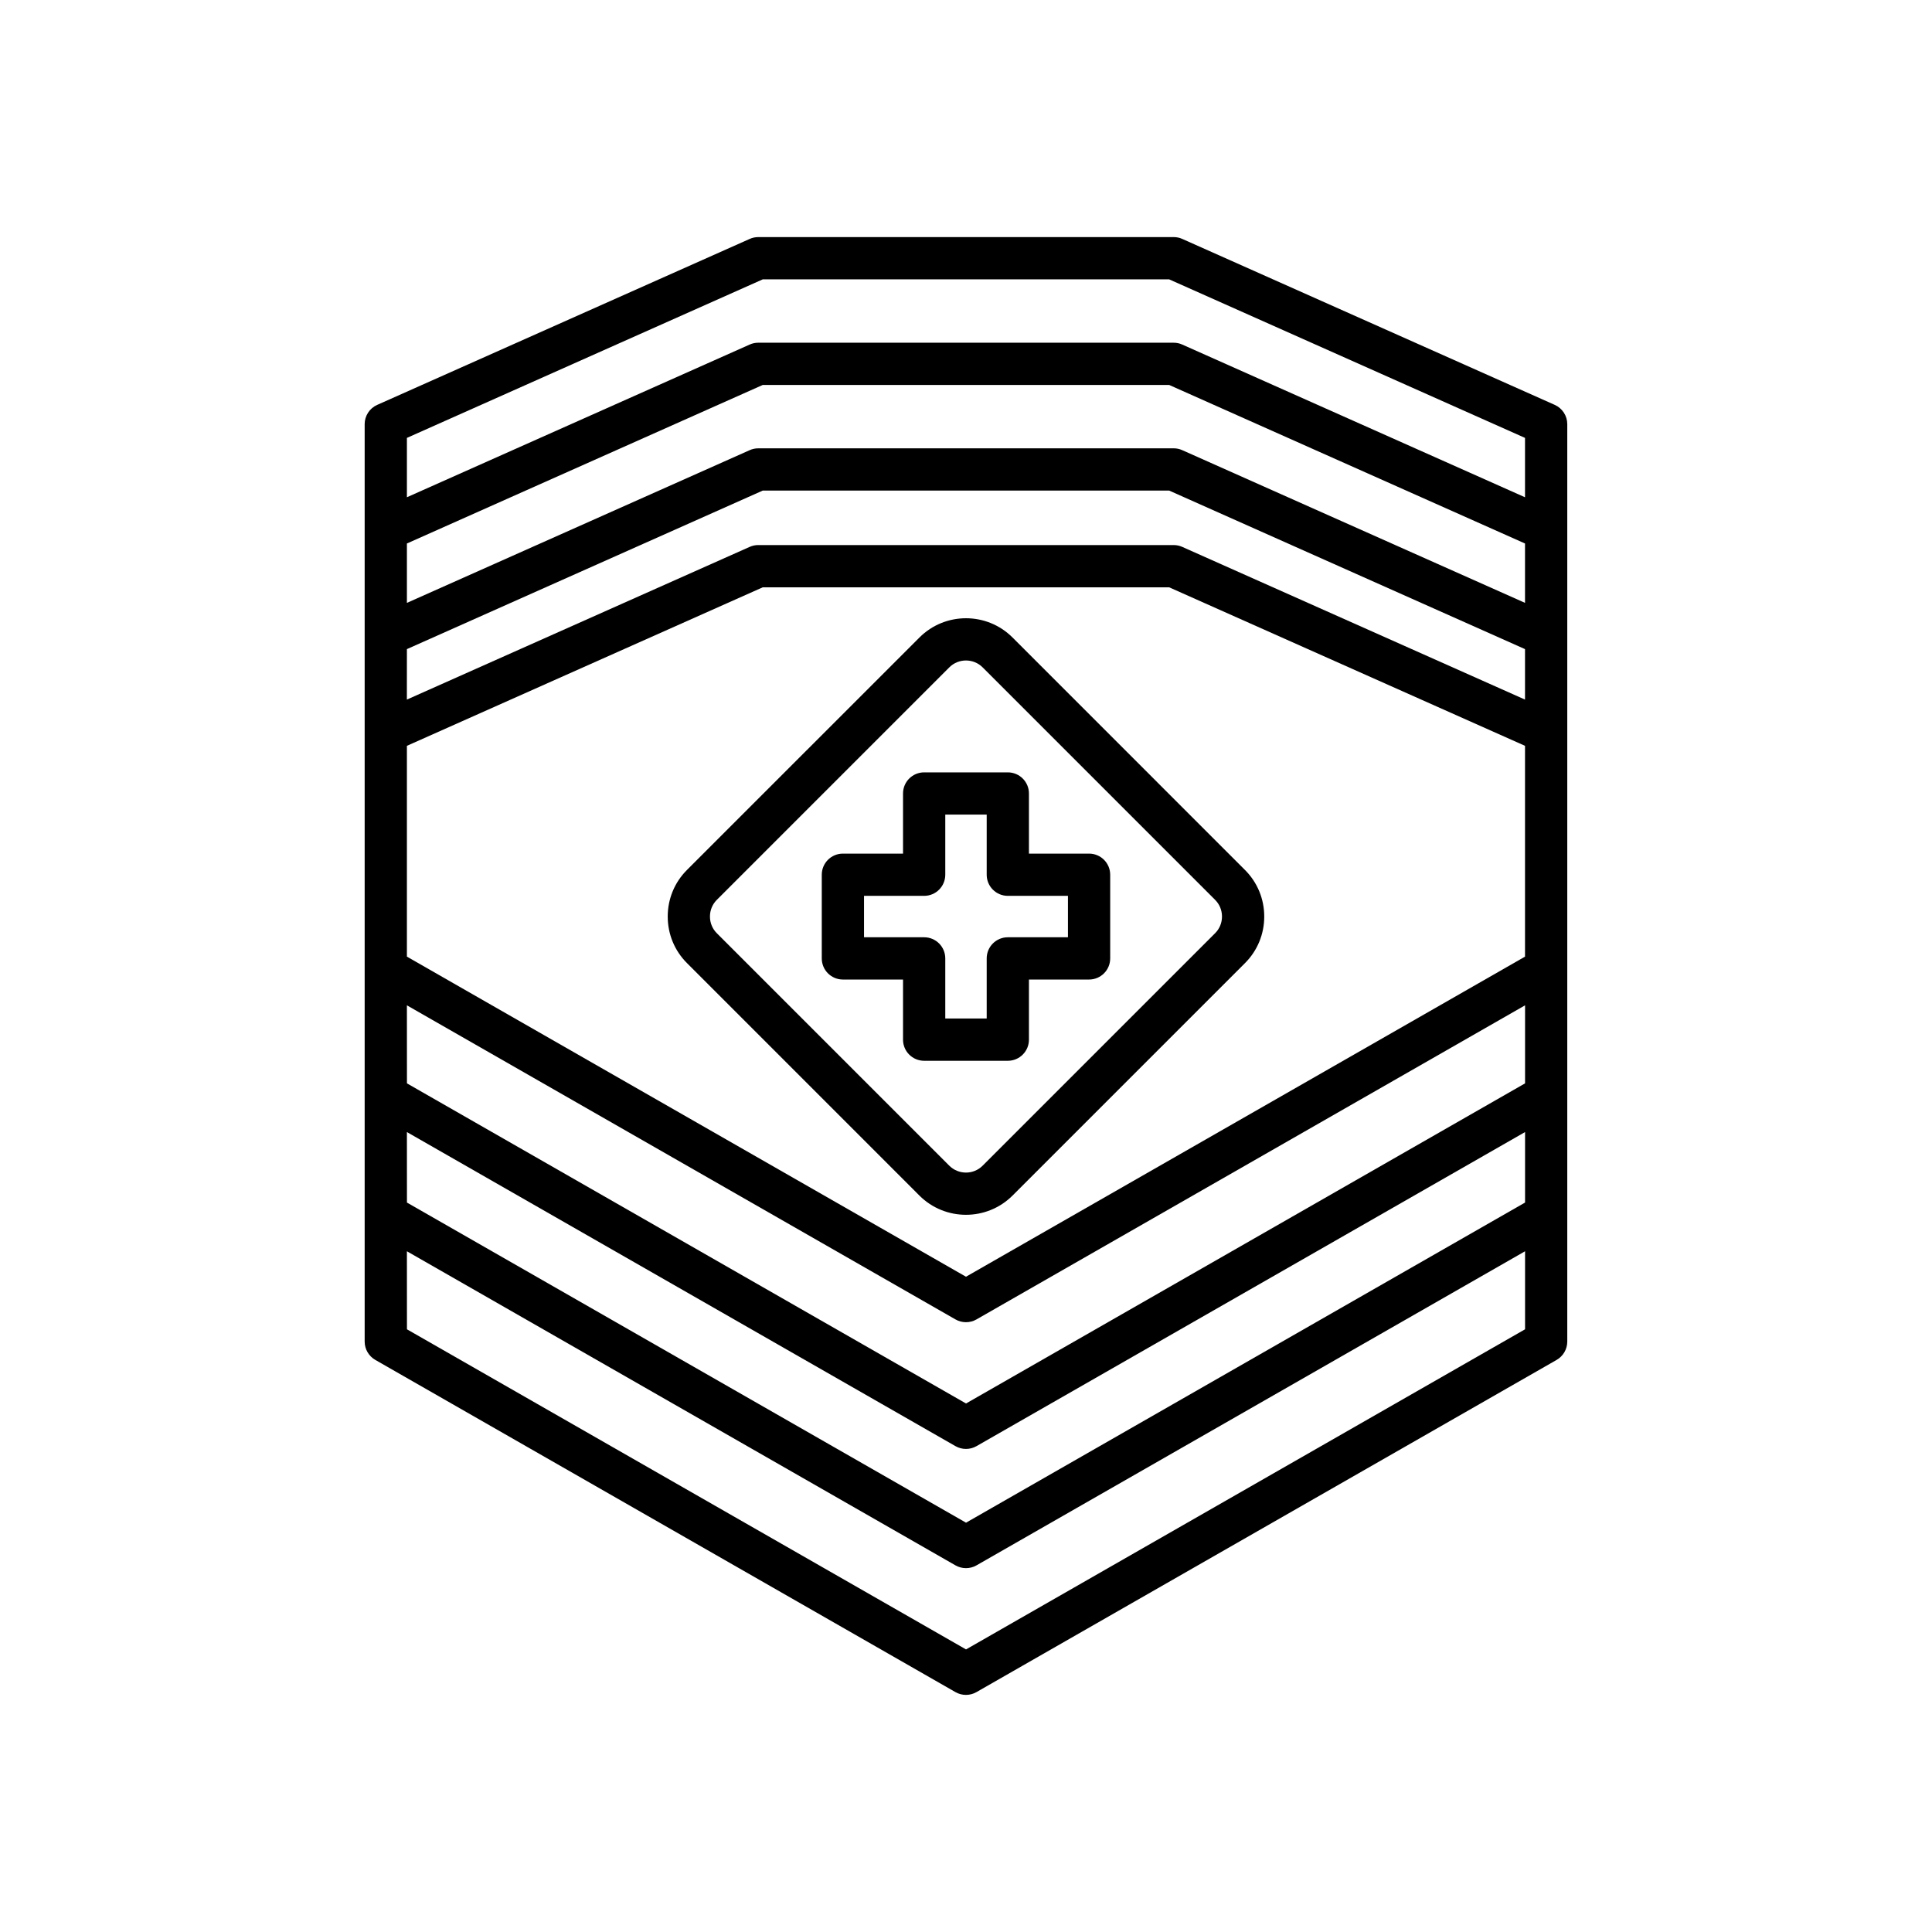
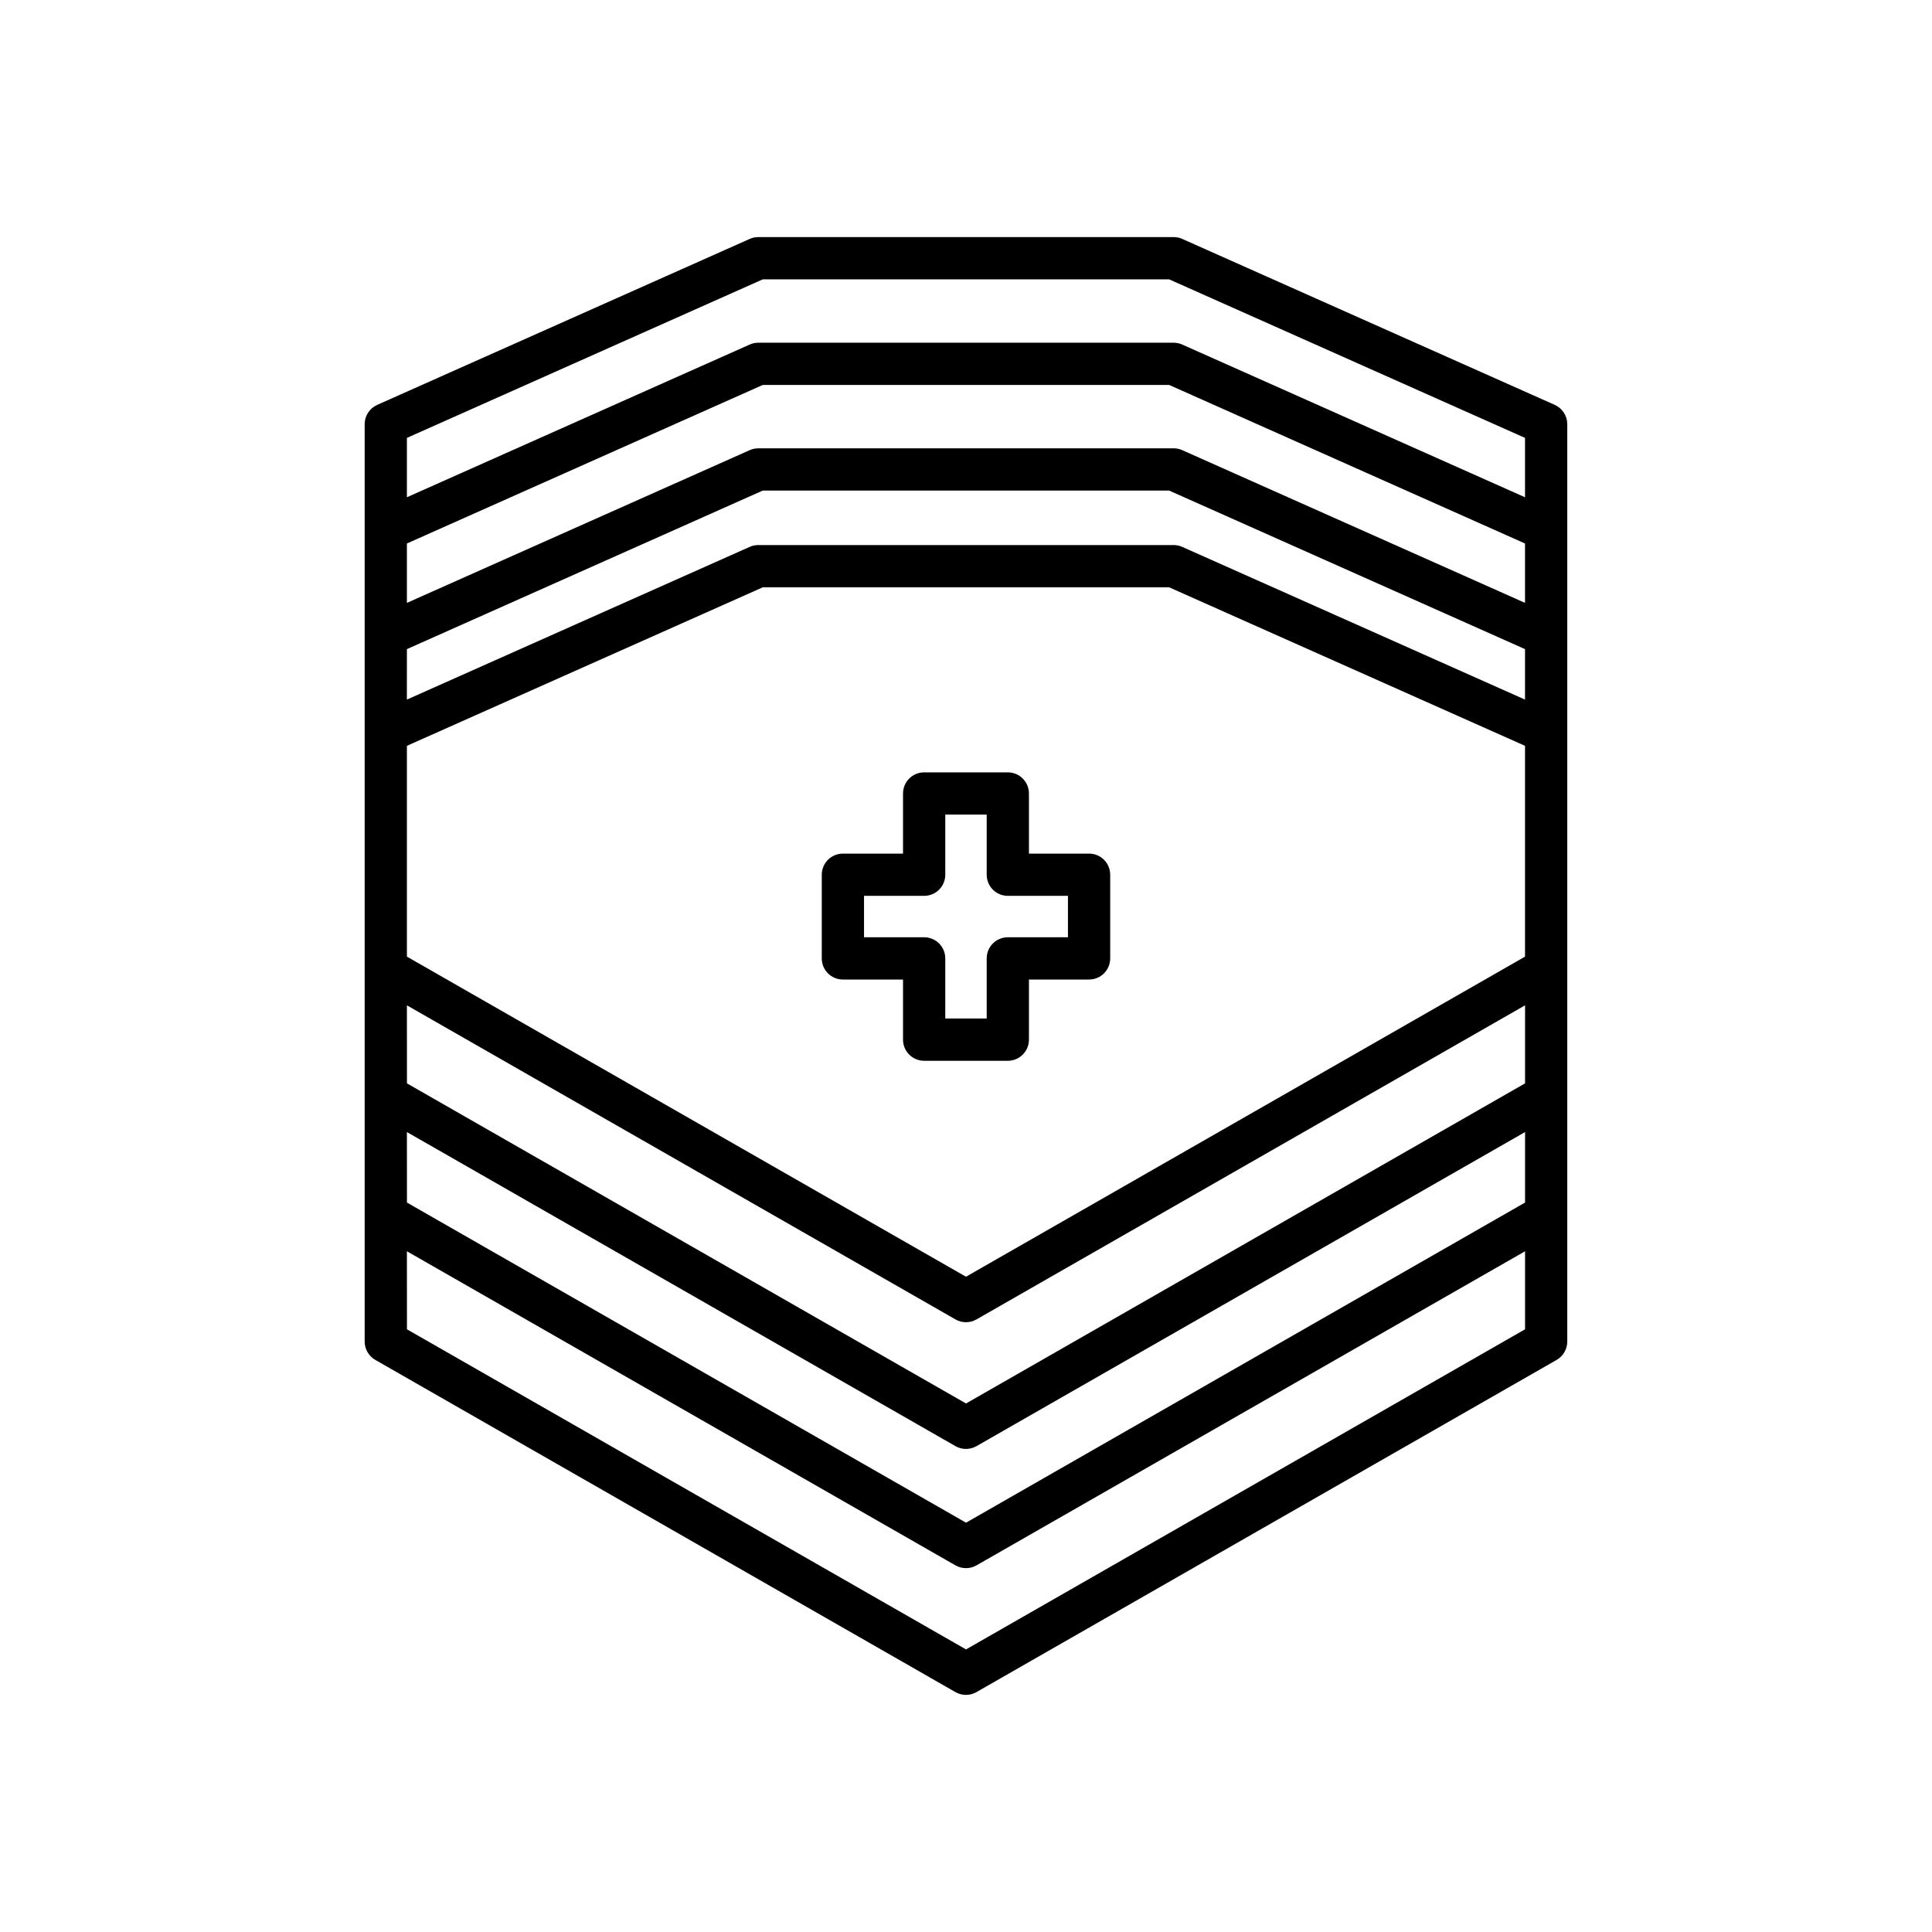
<svg xmlns="http://www.w3.org/2000/svg" fill="#000000" width="800px" height="800px" version="1.1" viewBox="144 144 512 512">
  <g>
    <path d="m240.64 256.41v28.098 0.004 27.984 0.004 25.625 0.004 161.4c0 2.008 1.078 3.859 2.816 4.859l153.75 88.039c0.863 0.492 1.82 0.738 2.781 0.738 0.961 0 1.918-0.246 2.781-0.738l153.76-88.039c1.738-1 2.816-2.856 2.816-4.859v-161.4-0.004-25.625-0.004-27.984-0.004-28.098c0-2.207-1.301-4.215-3.316-5.113l-98.711-43.98c-0.715-0.324-1.492-0.488-2.281-0.488l-110.09 0.004c-0.789 0-1.562 0.164-2.281 0.488l-98.711 43.98c-2.016 0.895-3.316 2.902-3.316 5.109zm11.195 3.637 94.305-42.016h107.7l94.305 42.016v15.734l-90.836-40.469c-0.715-0.324-1.492-0.488-2.281-0.488h-110.08c-0.789 0-1.562 0.164-2.281 0.488l-90.832 40.465zm0 27.984 94.305-42.016h107.7l94.305 42.016v15.734l-90.836-40.469c-0.715-0.324-1.492-0.488-2.281-0.488l-110.08 0.004c-0.789 0-1.562 0.164-2.281 0.488l-90.832 40.469zm0 27.992 94.305-42.016h107.7l94.305 42.016v13.375l-90.832-40.465c-0.715-0.324-1.492-0.488-2.281-0.488h-110.09c-0.789 0-1.562 0.164-2.281 0.488l-90.836 40.465zm0 25.629 94.305-42.008h107.7l94.305 42.008v55.867l-148.15 84.828-148.16-84.832zm0 68.77 145.38 83.238c0.863 0.492 1.82 0.738 2.781 0.738 0.961 0 1.918-0.246 2.781-0.738l145.38-83.238v20.68l-148.15 84.836-148.16-84.836zm0 33.586 145.38 83.238c0.863 0.492 1.82 0.738 2.781 0.738 0.961 0 1.918-0.246 2.781-0.738l145.38-83.238v18.68l-148.15 84.84-148.16-84.836zm0 31.59 145.38 83.242c0.863 0.492 1.82 0.738 2.781 0.738 0.961 0 1.918-0.246 2.781-0.738l145.38-83.242v20.68l-148.15 84.836-148.16-84.836z" />
-     <path d="m412.33 460.84 61.613-61.613c3.285-3.285 5.094-7.664 5.094-12.332 0-4.668-1.809-9.047-5.094-12.332l-61.613-61.621c-6.801-6.801-17.863-6.801-24.664 0l-61.617 61.609c-3.285 3.285-5.094 7.664-5.094 12.34 0 4.668 1.809 9.047 5.094 12.332l61.613 61.621c3.398 3.394 7.867 5.09 12.332 5.09 4.469 0 8.934-1.699 12.336-5.094zm-78.367-69.531c-1.168-1.168-1.816-2.738-1.816-4.418 0-1.68 0.645-3.246 1.816-4.418l61.613-61.613c1.219-1.219 2.816-1.824 4.418-1.824 1.602 0 3.199 0.605 4.418 1.824l61.613 61.613v0.004c1.168 1.164 1.816 2.734 1.816 4.41 0 1.68-0.645 3.246-1.816 4.418l-61.613 61.613c-2.438 2.438-6.394 2.434-8.836 0.004z" />
    <path d="m416.68 419.52v-15.934h15.934c3.094 0 5.598-2.504 5.598-5.598v-22.172c0-3.094-2.504-5.598-5.598-5.598h-15.934v-15.934c0-3.094-2.504-5.598-5.598-5.598h-22.172c-3.094 0-5.598 2.504-5.598 5.598v15.934h-15.934c-3.094 0-5.598 2.504-5.598 5.598v22.172c0 3.094 2.504 5.598 5.598 5.598h15.934v15.934c0 3.094 2.504 5.598 5.598 5.598h22.172c3.094 0 5.598-2.504 5.598-5.598zm-11.195-21.535v15.934h-10.977v-15.934c0-3.094-2.504-5.598-5.598-5.598h-15.934v-10.977h15.934c3.094 0 5.598-2.504 5.598-5.598v-15.934h10.977v15.934c0 3.094 2.504 5.598 5.598 5.598h15.934v10.977h-15.934c-3.094 0-5.598 2.504-5.598 5.598z" />
  </g>
</svg>